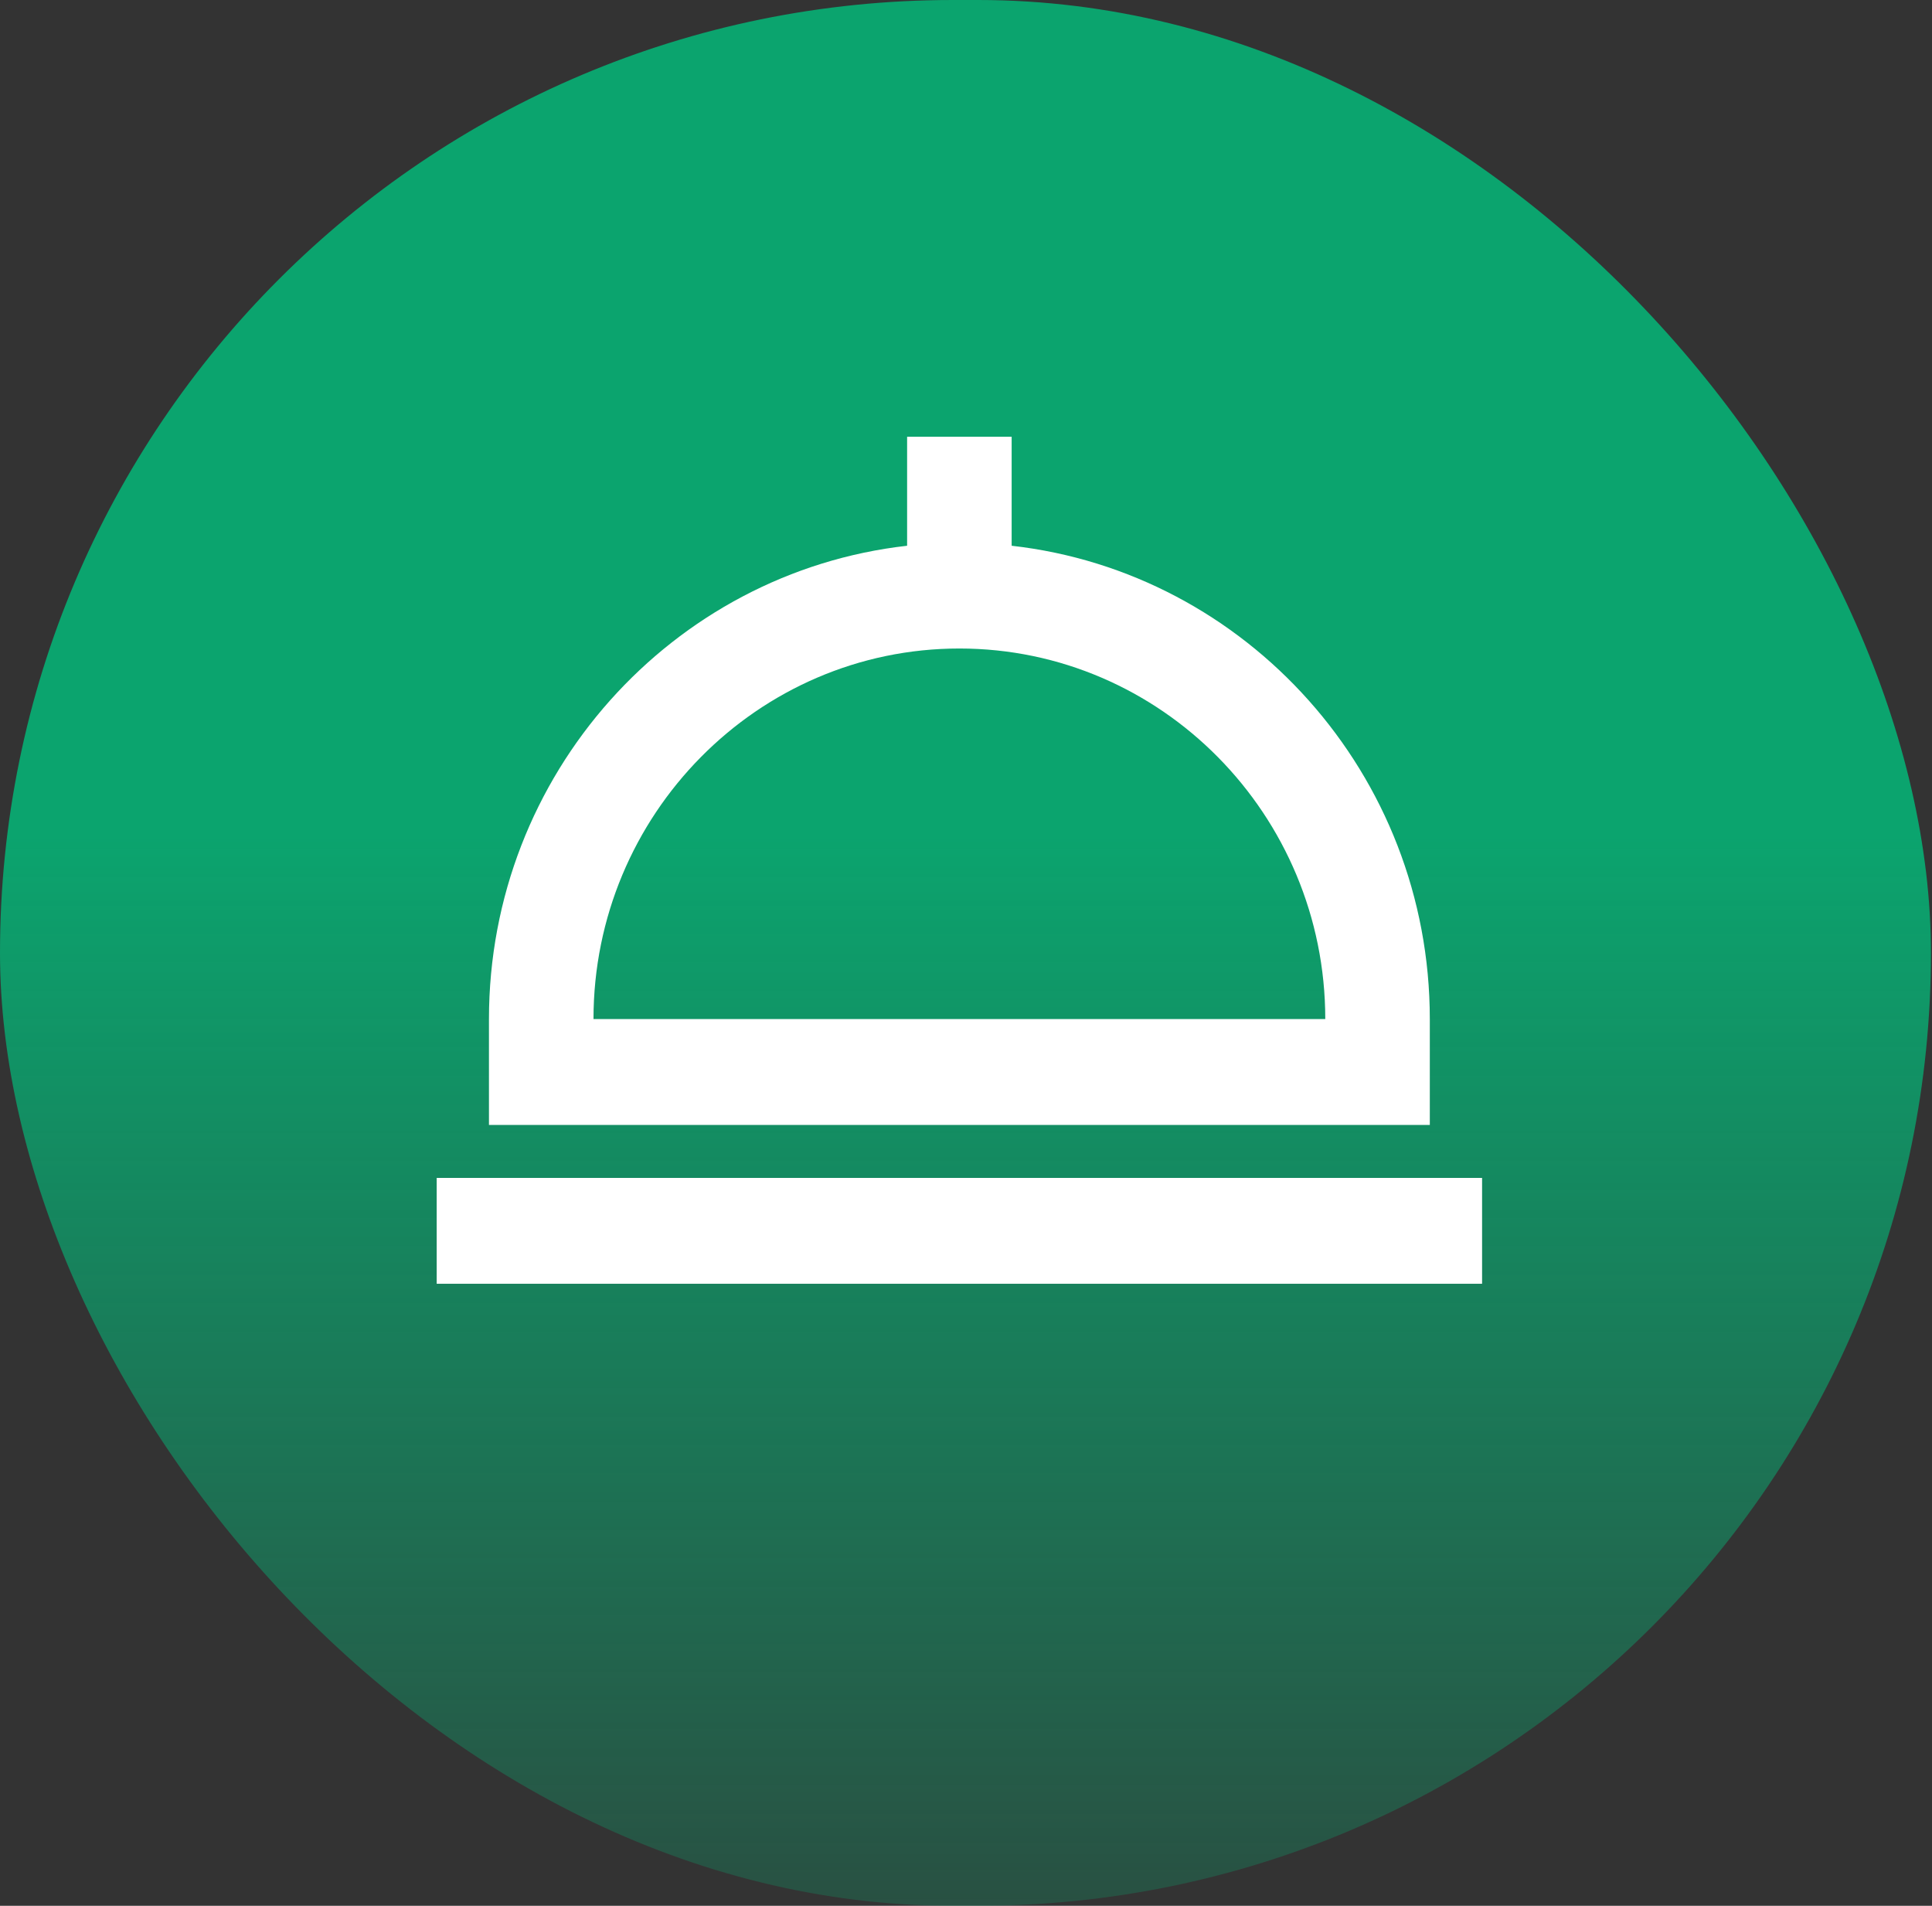
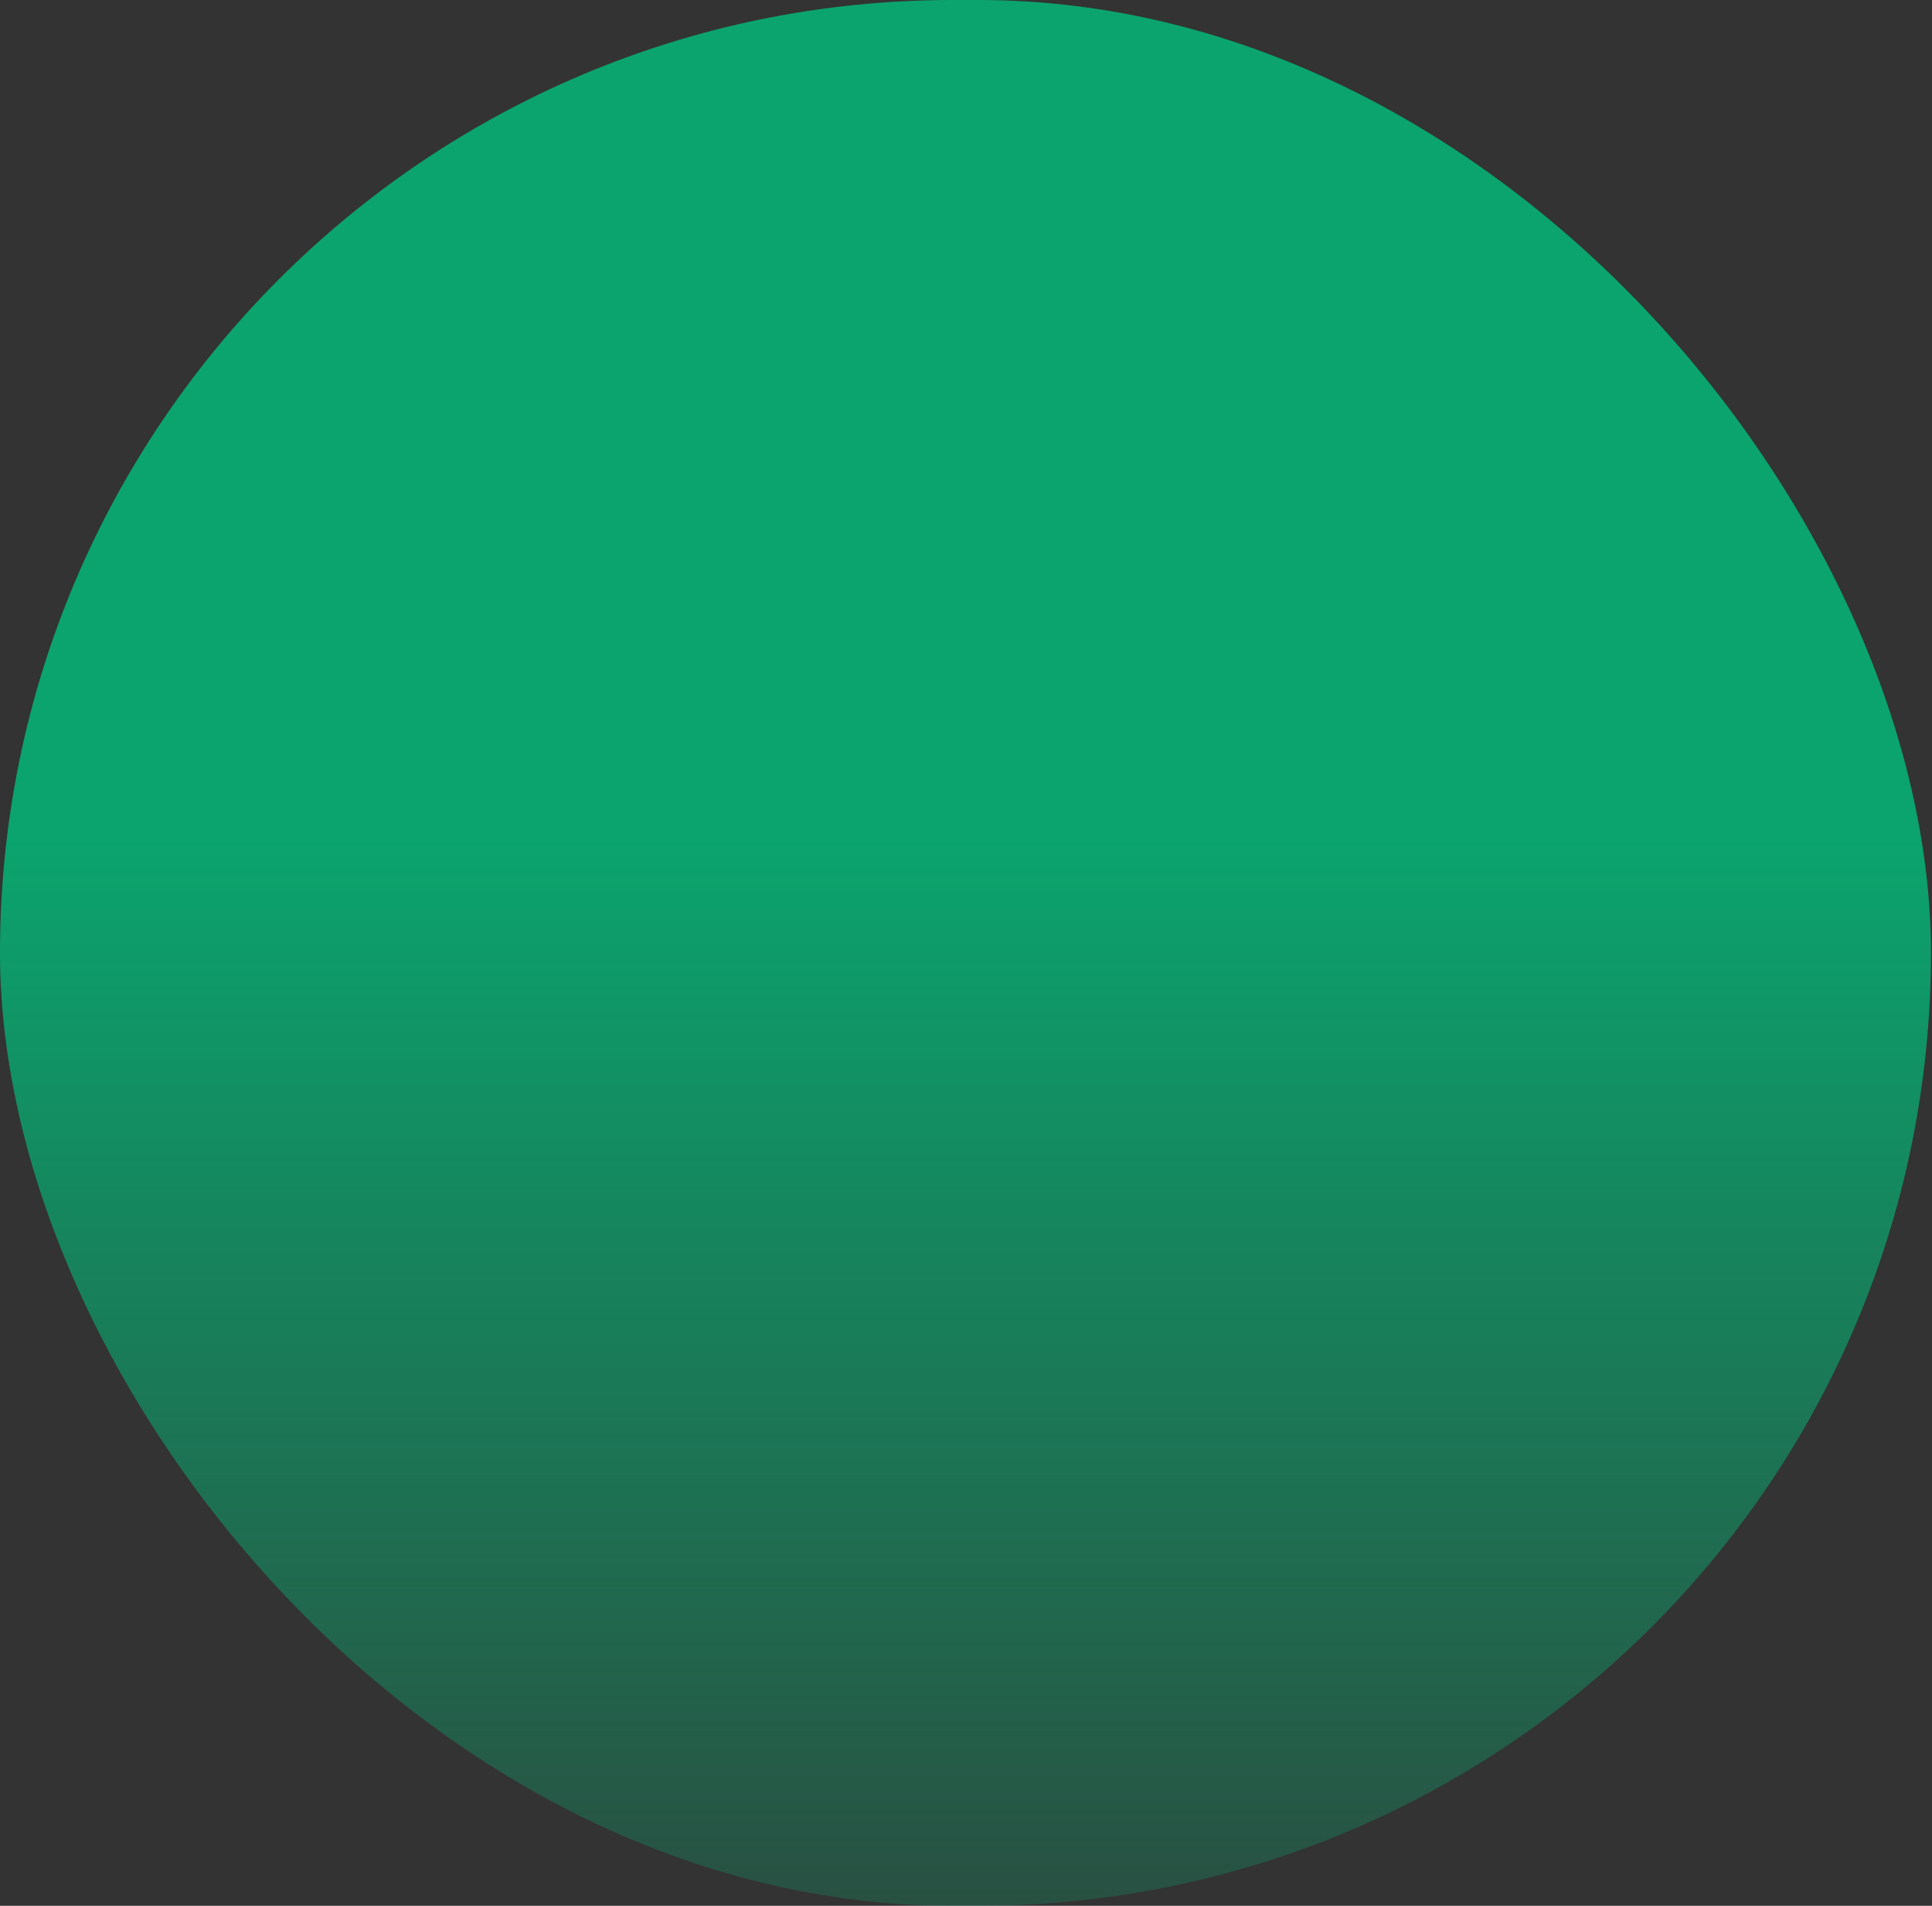
<svg xmlns="http://www.w3.org/2000/svg" width="146" height="144" viewBox="0 0 146 144" fill="none">
  <rect x="0" y="0" width="146" height="144" fill="#333333" stroke="none" />
  <rect width="145.92" height="144" rx="72" fill="url(#paint0_linear_129_4781)" />
-   <path d="M108.05 77C108.05 58.5 94.197 43.236 76.45 41.236V33H68.55V41.236C50.803 43.236 36.95 58.5 36.95 77V85H108.05V77ZM44.85 77C44.85 61.564 57.257 49 72.5 49C87.743 49 100.15 61.564 100.15 77H44.85ZM33 89H112V97H33V89Z" fill="white" />
  <defs>
    <linearGradient id="paint0_linear_129_4781" x1="72.96" y1="0" x2="72.96" y2="144" gradientUnits="userSpaceOnUse">
      <stop offset="0.438" stop-color="#0BA46E" />
      <stop offset="1" stop-color="#0BA46E" stop-opacity="0.26" />
    </linearGradient>
  </defs>
</svg>